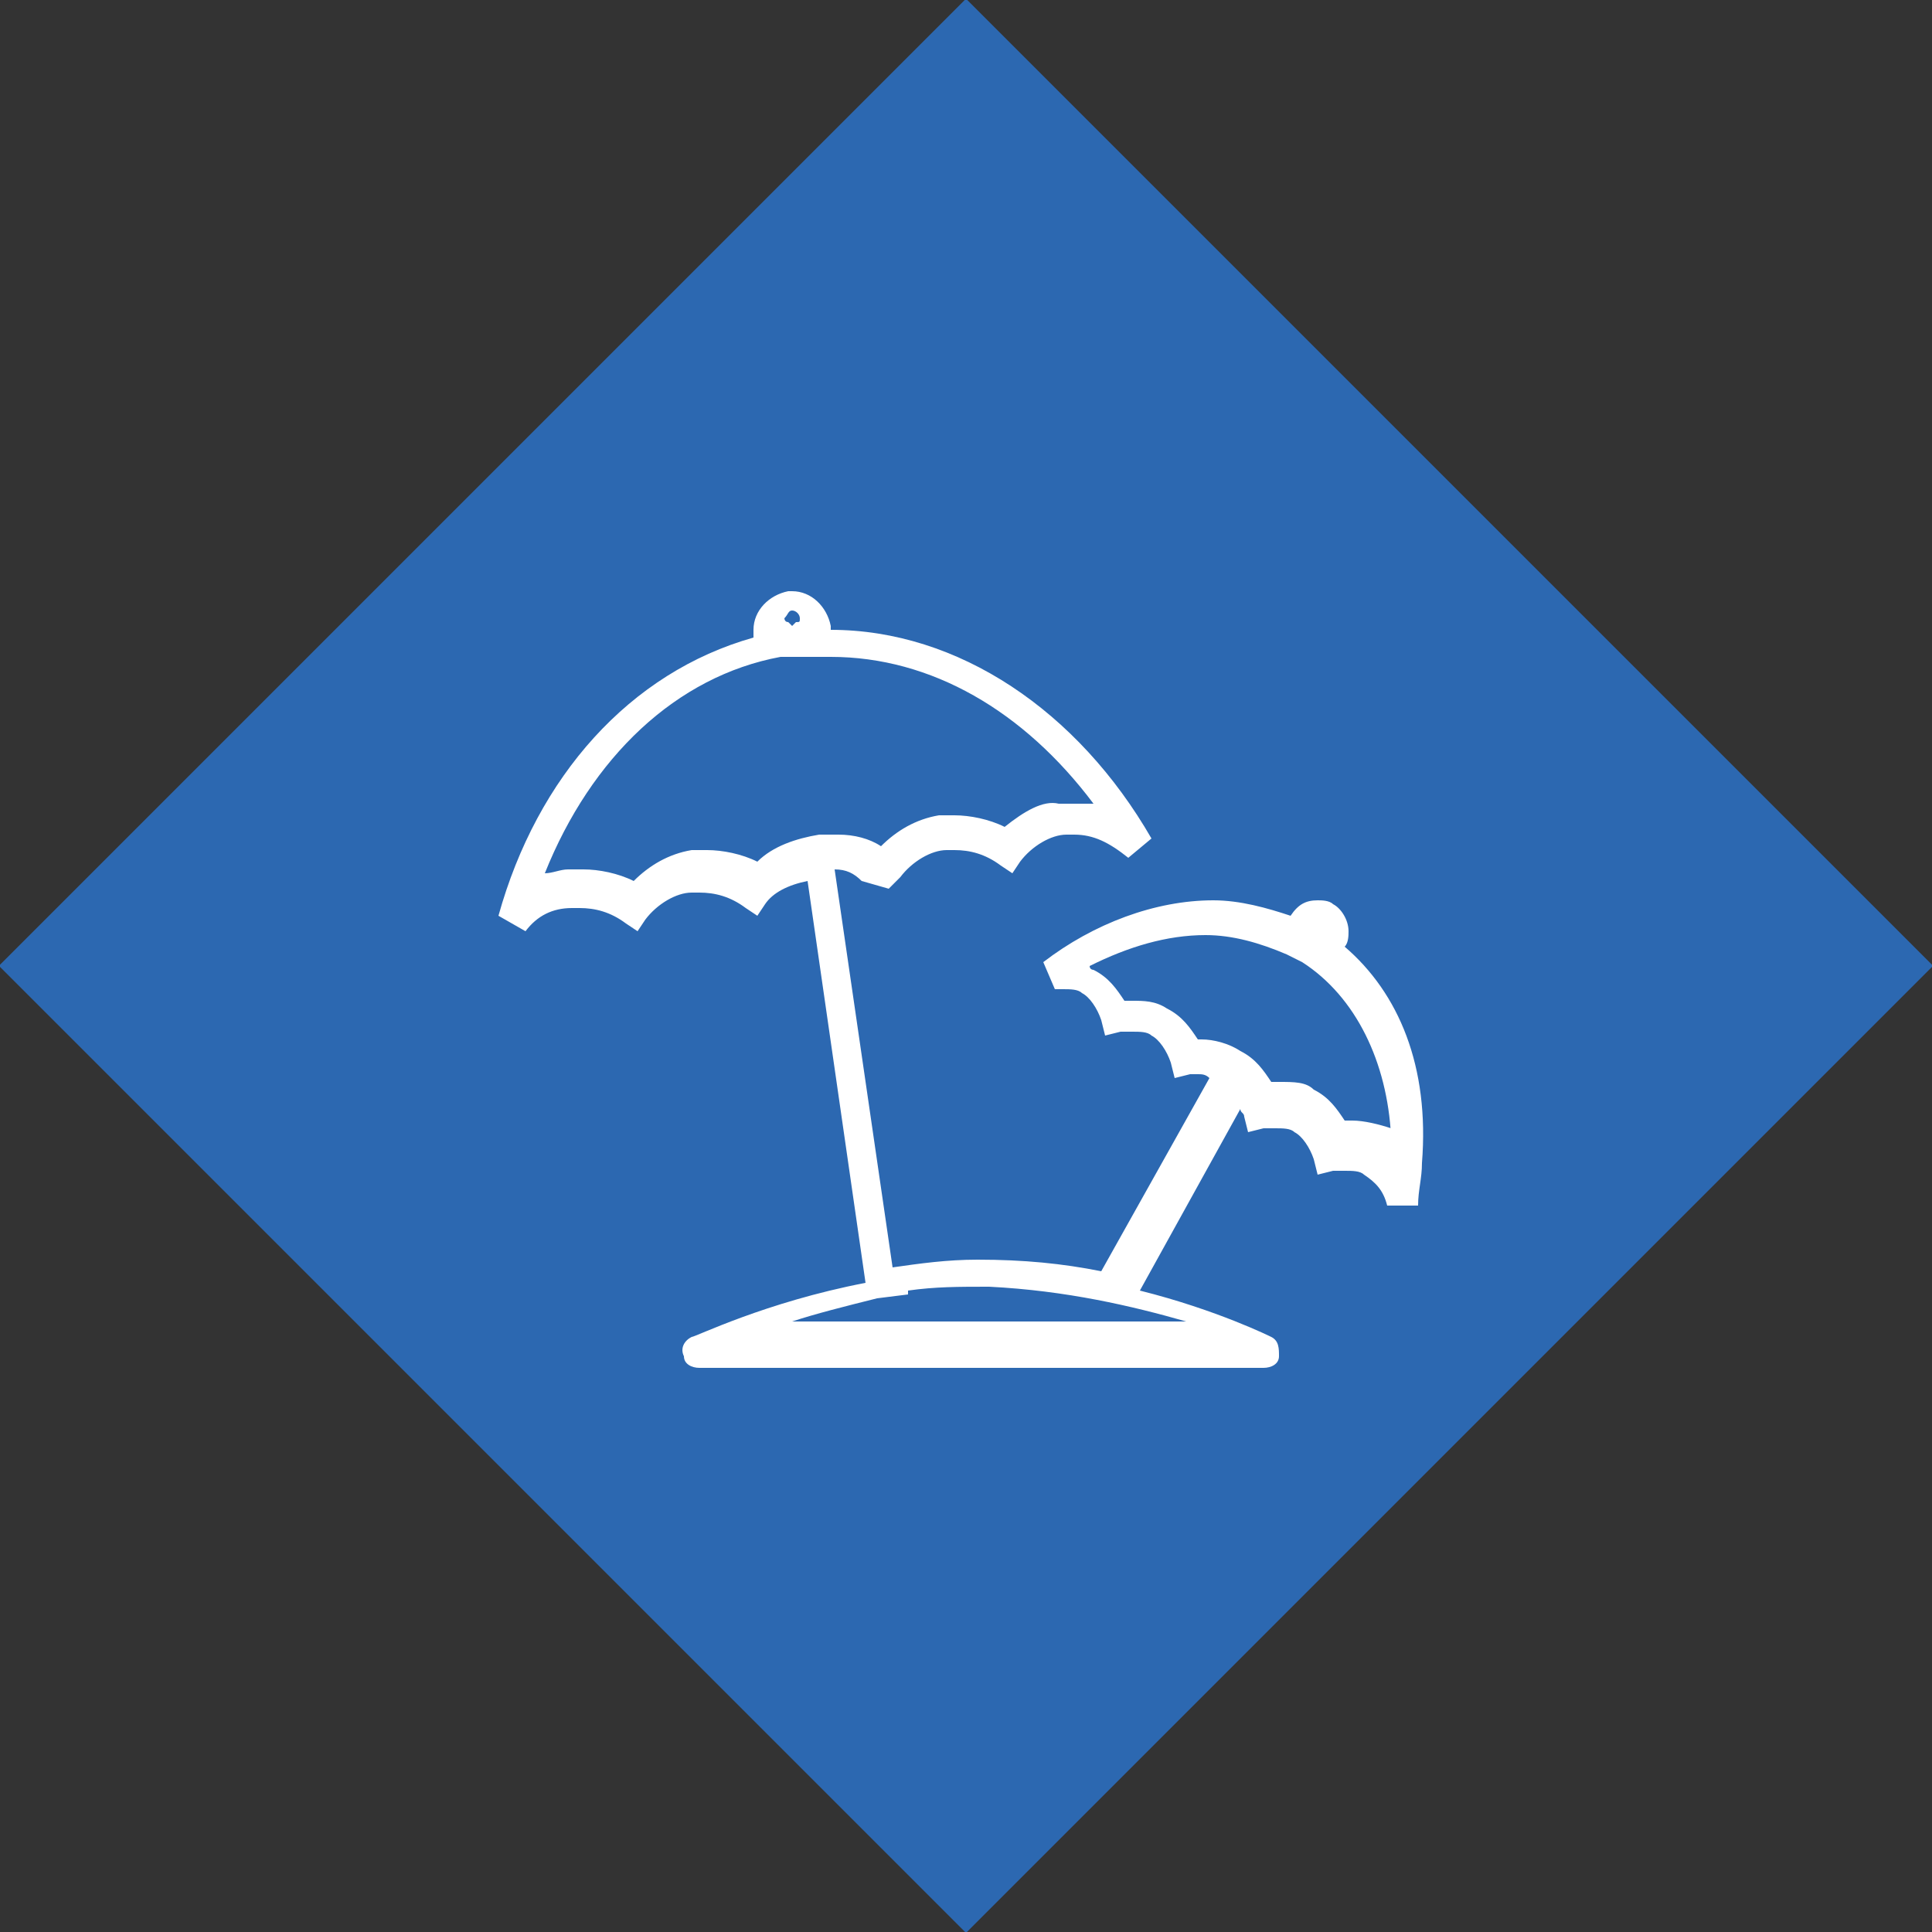
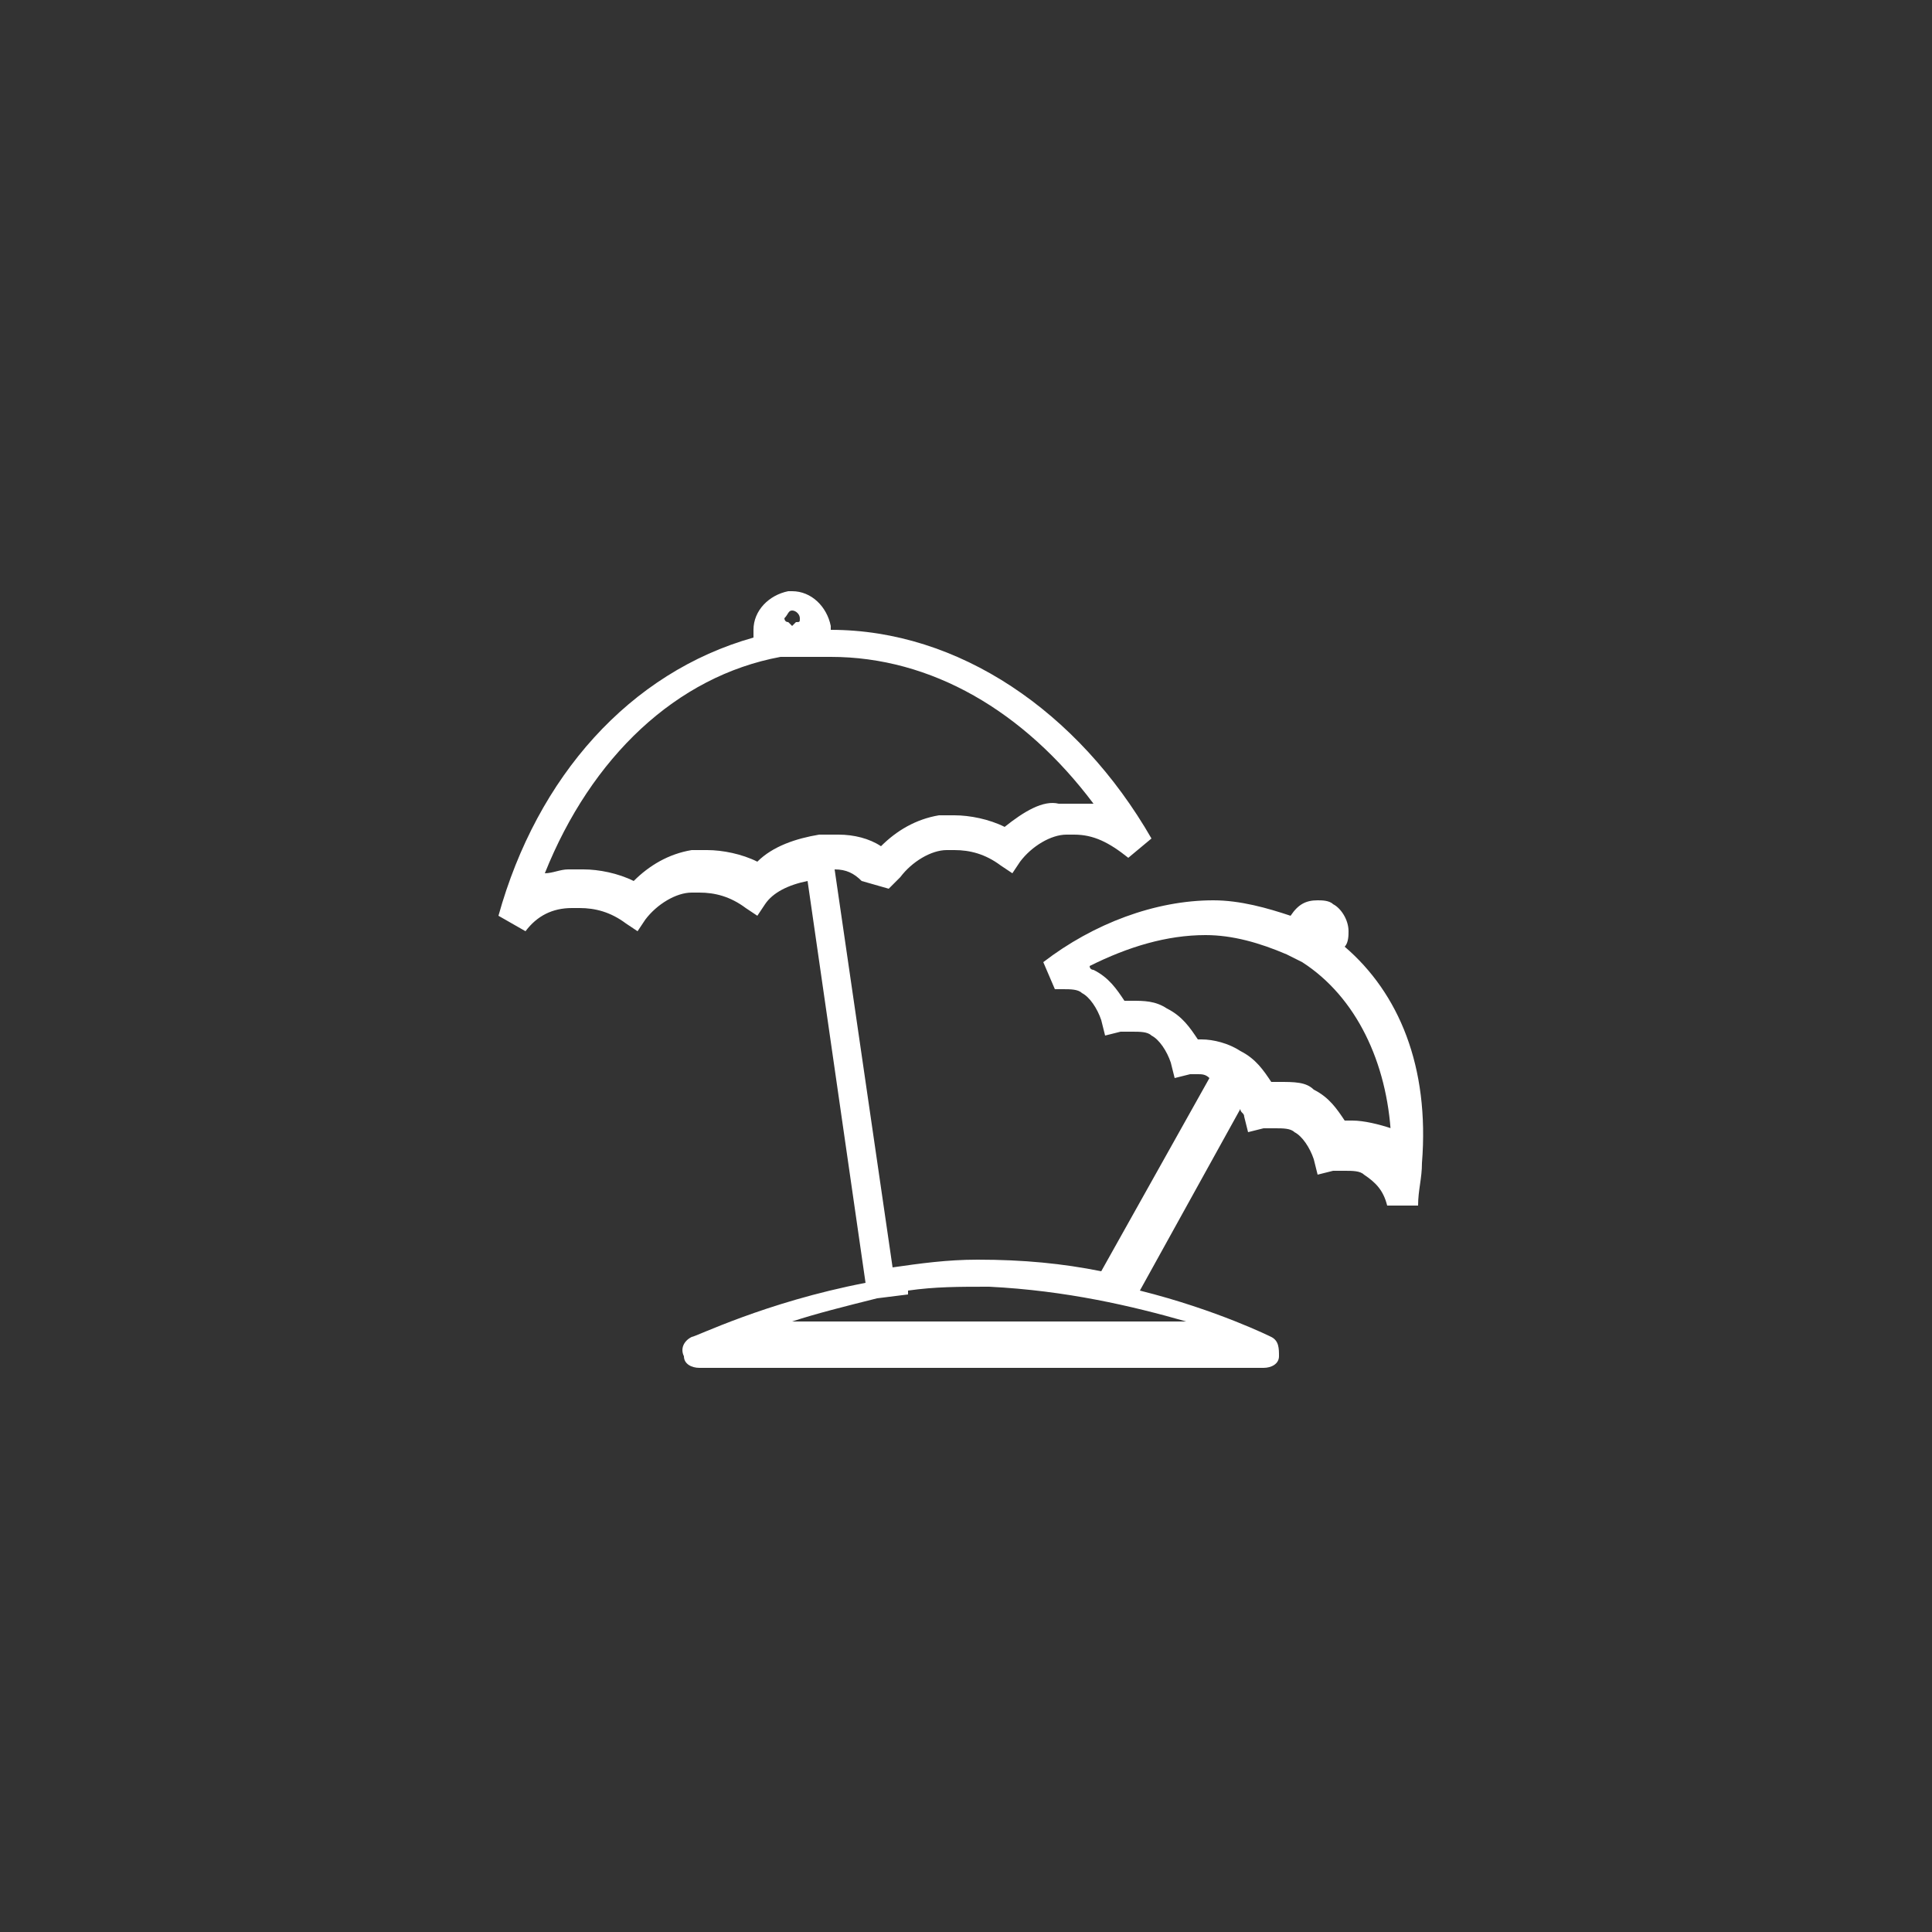
<svg xmlns="http://www.w3.org/2000/svg" enable-background="new 0 0 50 50" viewBox="0 0 50 50">
  <rect x="0" y="0" width="50" height="50" fill="#333333" stroke="none" />
-   <path d="m7.3 7.3h35.4v35.4h-35.4z" fill="#2c68b1" transform="matrix(.707 .707 -.707 .707 25 -10.355)" />
  <path d="m34.8 24.5c.1-.1.1-.3.1-.4 0-.3-.2-.6-.4-.7-.1-.1-.3-.1-.4-.1-.3 0-.5.1-.7.4-.6-.2-1.3-.4-2-.4-1.5 0-3.1.6-4.4 1.6l.3.7h.2c.2 0 .4 0 .5.1.2.1.4.4.5.7l.1.4.4-.1h.3c.2 0 .4 0 .5.1.2.1.4.4.5.7l.1.4.4-.1h.2c.1 0 .2 0 .3.1l-2.8 5c-1-.2-2-.3-3.2-.3-.8 0-1.5.1-2.2.2l-1.5-10.3c.3 0 .5.1.7.3l.7.2.3-.3c.3-.4.8-.7 1.2-.7h.2c.4 0 .8.1 1.2.4l.3.2.2-.3c.3-.4.8-.7 1.2-.7h.2c.5 0 .9.2 1.4.6l.6-.5c-1.9-3.3-5-5.4-8.3-5.4v-.1c-.1-.5-.5-.9-1-.9h-.1c-.5.1-.9.5-.9 1v.1.1c-3.2.9-5.6 3.6-6.6 7.2l.7.4c.3-.4.7-.6 1.2-.6h.2c.4 0 .8.1 1.2.4l.3.2.2-.3c.3-.4.8-.7 1.2-.7h.2c.4 0 .8.1 1.2.4l.3.2.2-.3c.2-.3.6-.5 1.1-.6l1.5 10.4c-2.6.5-4.4 1.4-4.5 1.4-.2.1-.3.3-.2.5 0 .2.2.3.4.3h14.6c.2 0 .4-.1.4-.3s0-.4-.2-.5c0 0-1.4-.7-3.4-1.2l2.6-4.7c0 .1.1.1.1.2l.1.4.4-.1h.3c.2 0 .4 0 .5.1.2.1.4.4.5.7l.1.4.4-.1h.3c.2 0 .4 0 .5.1.3.2.5.4.6.8h.8c0-.4.1-.7.1-1.1.2-2.5-.6-4.4-2-5.6zm-14.3-8.7s.1 0 0 0c.1 0 .2.1.2.2s0 .1-.1.1l-.1.1-.1-.1c-.1 0-.1-.1-.1-.1.1-.1.1-.2.2-.2zm-.9 6.5c-.4-.2-.9-.3-1.3-.3-.1 0-.2 0-.4 0-.6.1-1.1.4-1.5.8-.4-.2-.9-.3-1.3-.3-.1 0-.2 0-.4 0s-.4.1-.6.1c1.2-3 3.4-5.1 6.1-5.6h.3.4.6c2.6 0 5 1.4 6.8 3.8-.1 0-.3 0-.5 0-.1 0-.2 0-.4 0-.4-.1-.9.2-1.4.6-.4-.2-.9-.3-1.3-.3-.1 0-.2 0-.4 0-.6.1-1.1.4-1.5.8-.3-.2-.7-.3-1.1-.3-.2 0-.3 0-.5 0-.6.1-1.2.3-1.6.7zm11.1 11.9h-10.2c.6-.2 1.4-.4 2.2-.6l.8-.1v-.1c.7-.1 1.3-.1 2.1-.1 2 .1 3.7.5 5.1.9-.1 0 0 0 0 0zm5.3-5c-.3-.1-.7-.2-1-.2-.1 0-.1 0-.2 0-.2-.3-.4-.6-.8-.8-.2-.2-.5-.2-.9-.2-.1 0-.1 0-.2 0-.2-.3-.4-.6-.8-.8-.3-.2-.7-.3-1-.3h-.1c-.2-.3-.4-.6-.8-.8-.3-.2-.6-.2-.9-.2-.1 0-.1 0-.2 0-.2-.3-.4-.6-.8-.8 0 0-.1 0-.1-.1 1-.5 2-.8 3-.8.7 0 1.4.2 2.1.5l.2.1.2.1c1.4.9 2.2 2.6 2.3 4.5.1-.1 0-.1 0-.2z" fill="#fff" />
</svg>